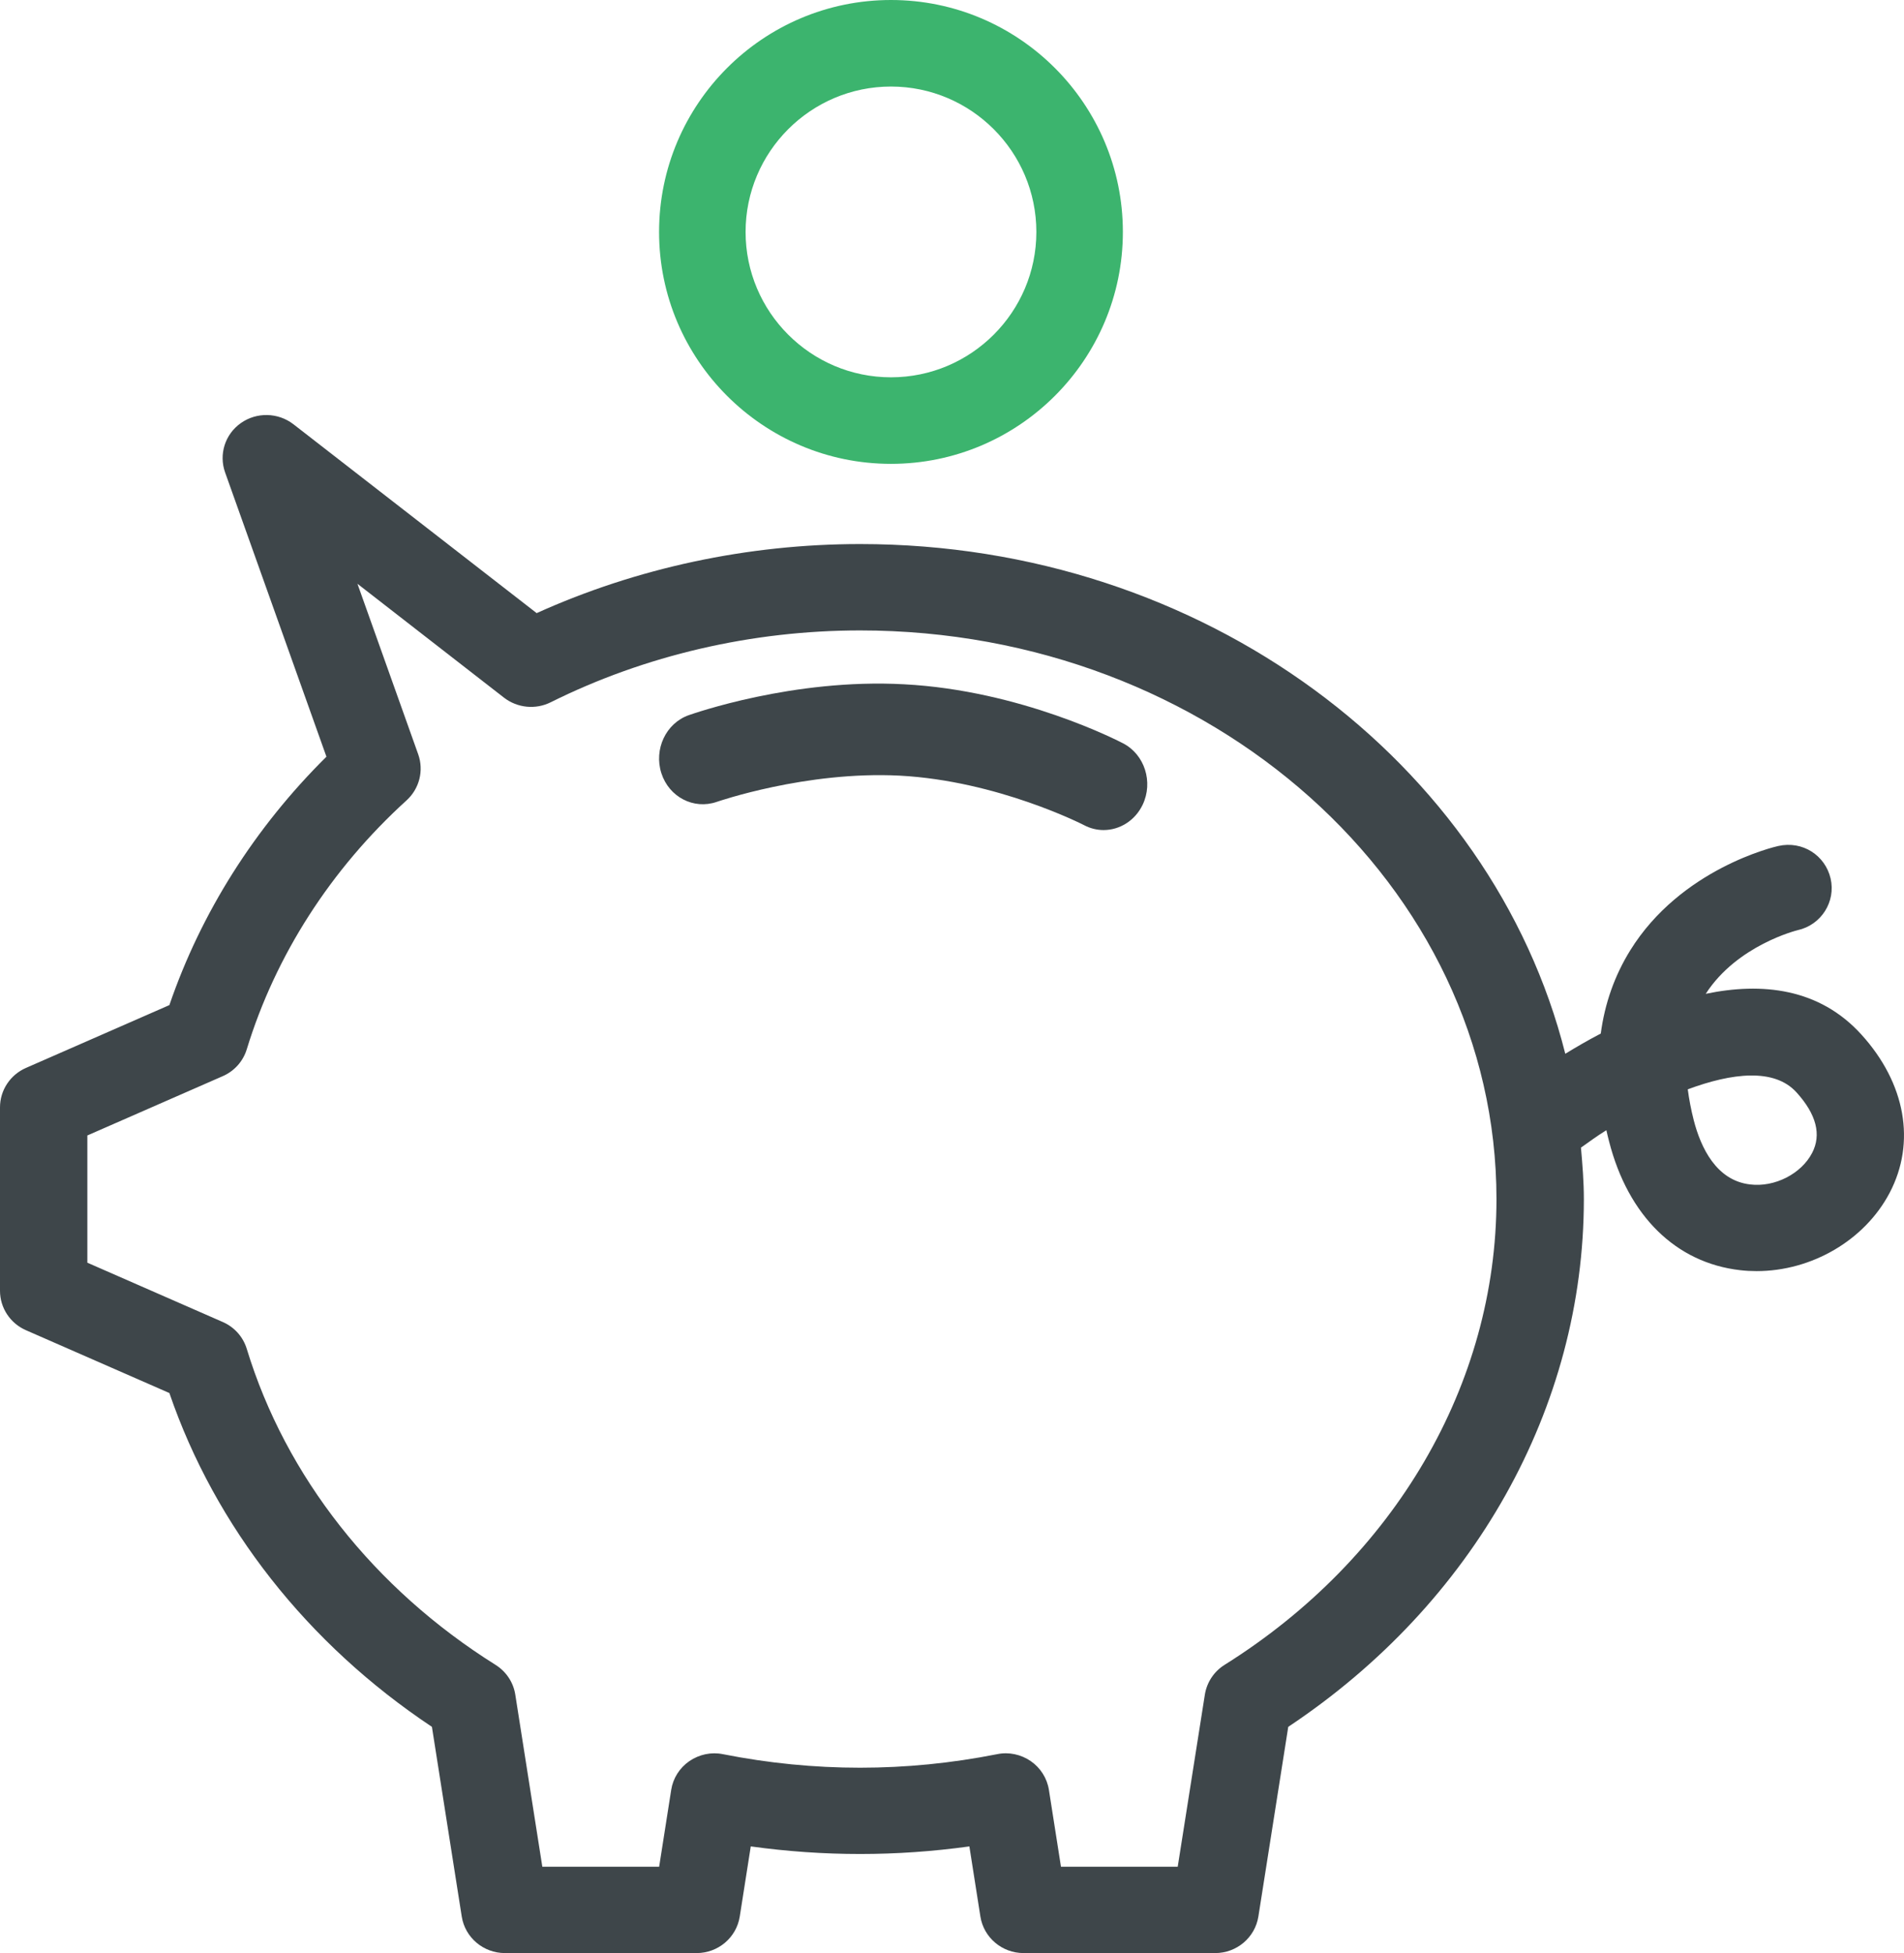
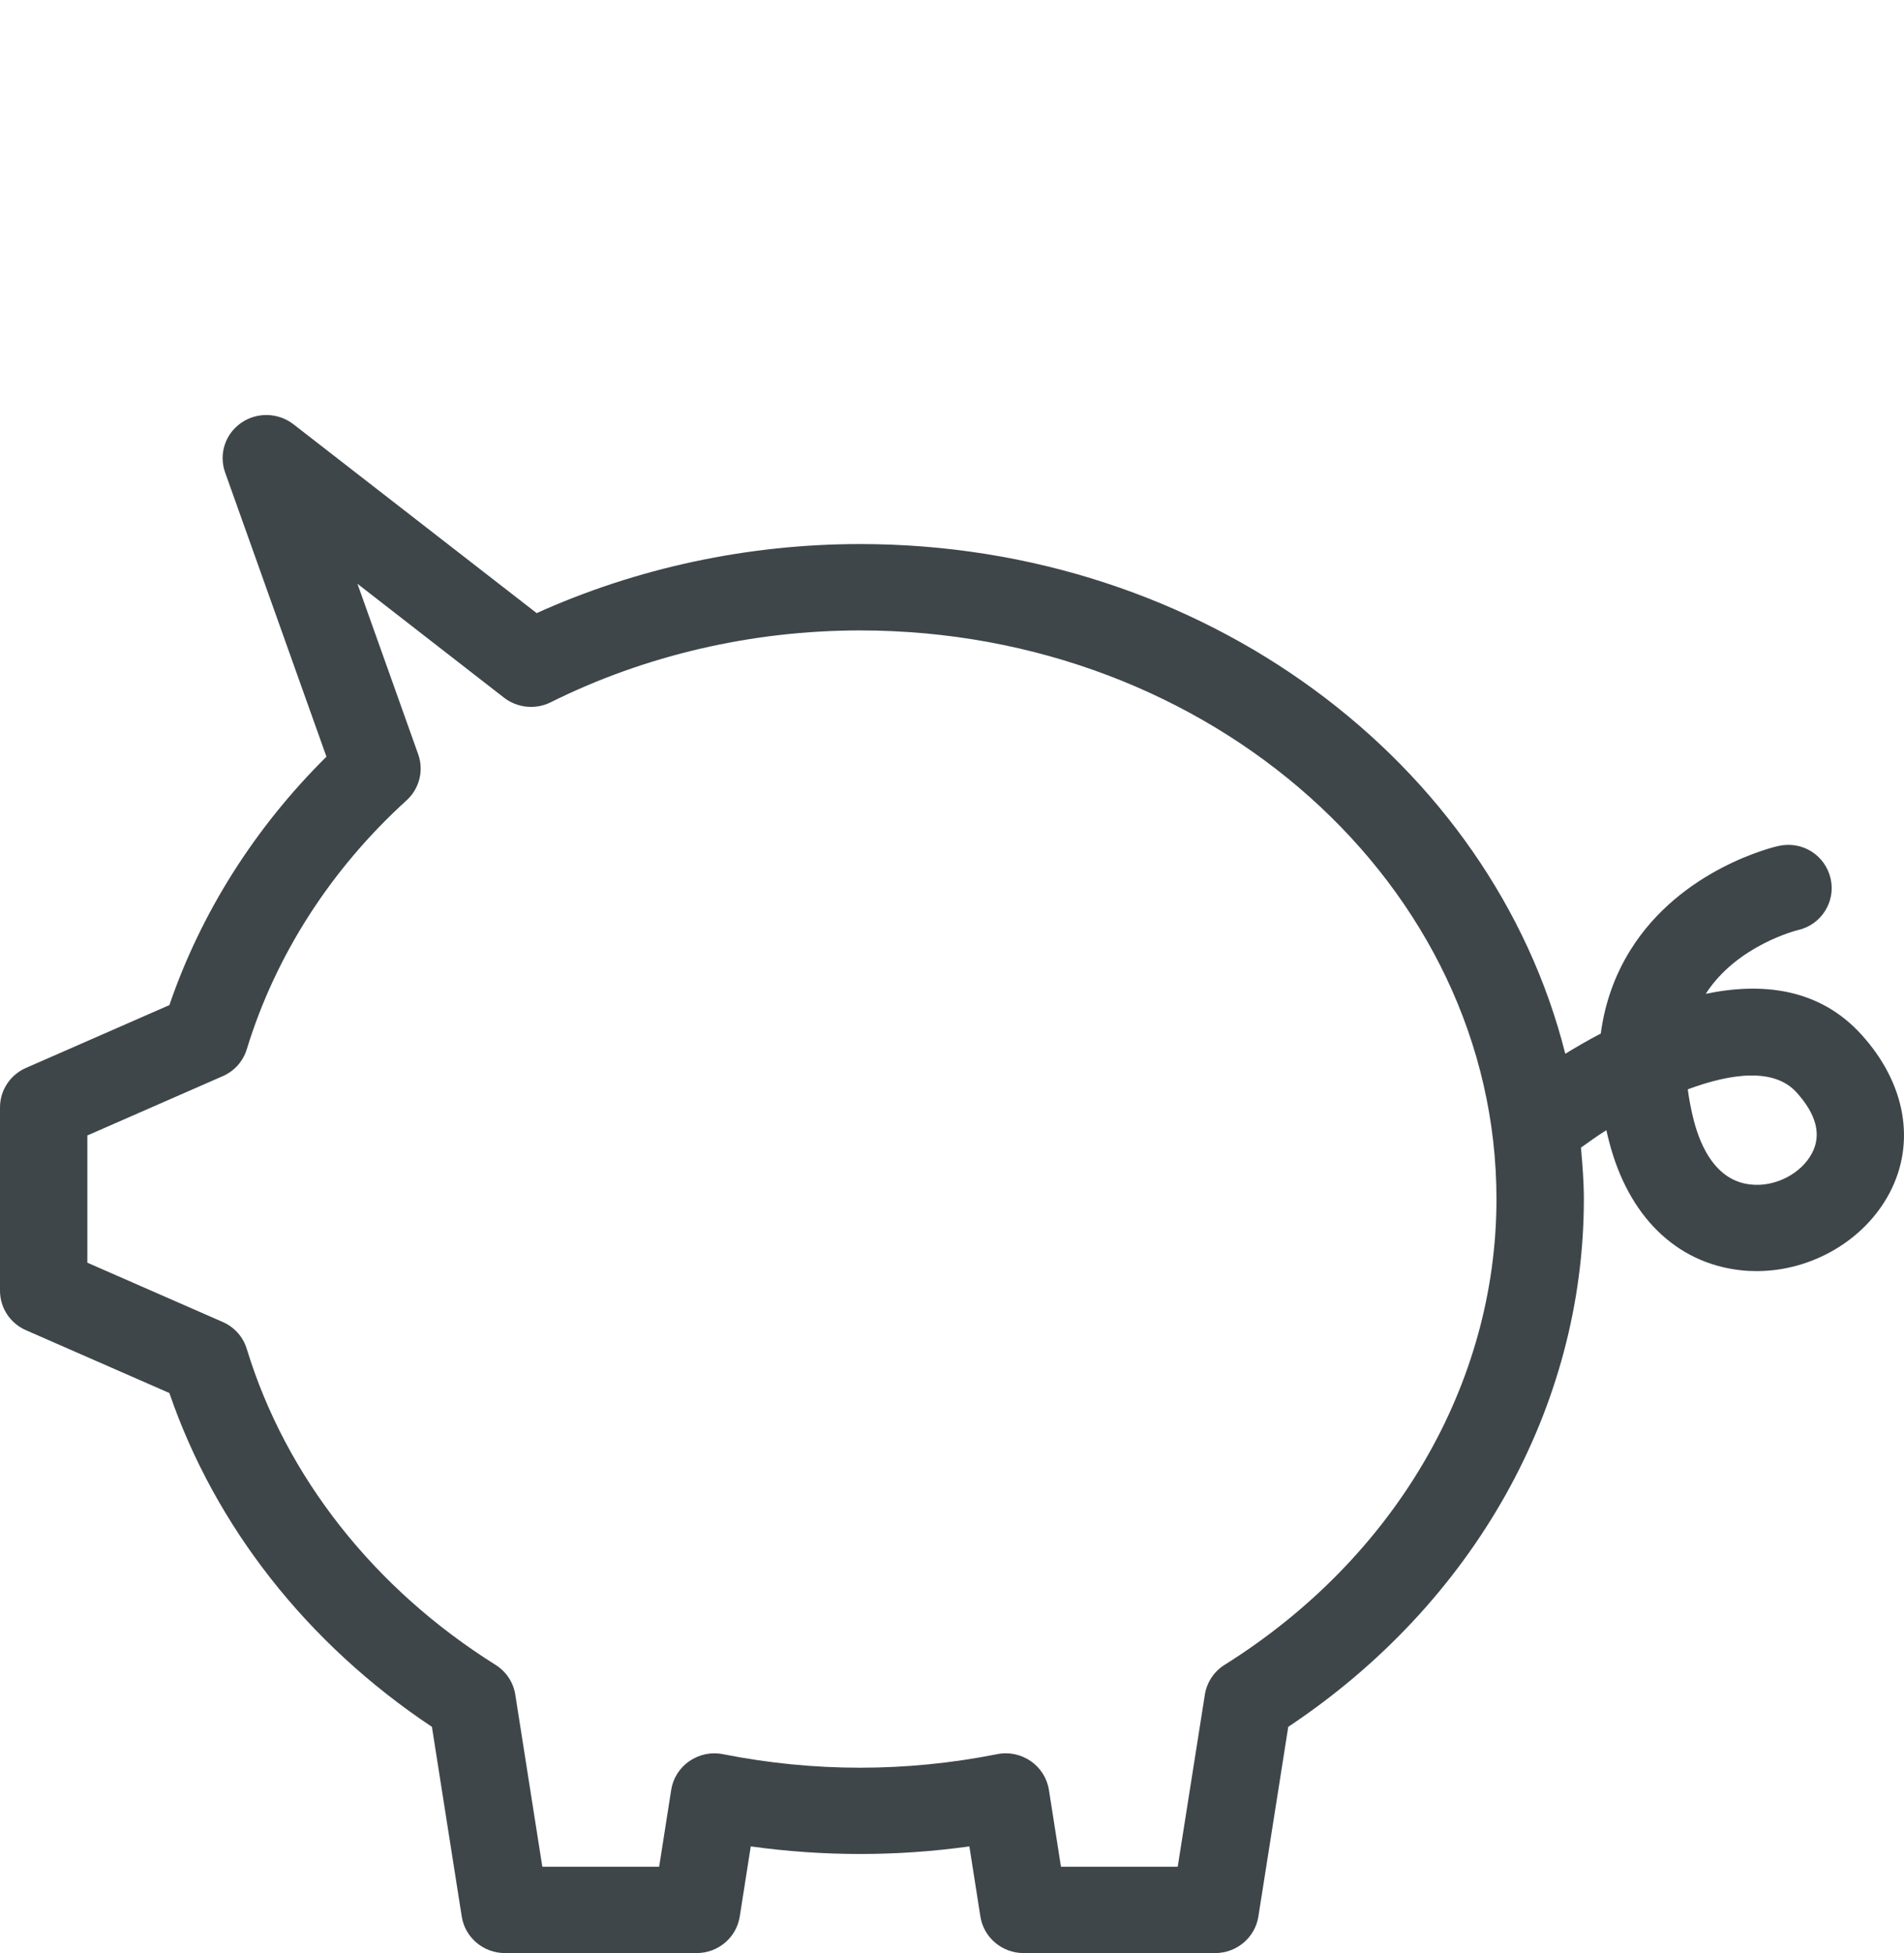
<svg xmlns="http://www.w3.org/2000/svg" width="78" height="80" viewBox="0 0 78 80" fill="none">
-   <path d="M36.5 19C41.739 19 46 14.739 46 9.501C46 4.261 41.739 0 36.5 0C31.261 0 27 4.261 27 9.501C27 14.739 31.261 19 36.5 19ZM36.5 3.545C39.784 3.545 42.456 6.217 42.456 9.501C42.456 12.783 39.784 15.455 36.5 15.455C33.216 15.455 30.544 12.783 30.544 9.501C30.544 6.217 33.216 3.545 36.5 3.545Z" fill="#3CB46E" />
-   <path d="M46.011 30.449C45.843 30.361 41.822 28.277 37.034 28.029C32.499 27.78 28.388 29.236 28.213 29.295C27.279 29.628 26.78 30.69 27.094 31.672C27.411 32.652 28.421 33.169 29.358 32.847C29.397 32.836 33.023 31.574 36.856 31.771C40.872 31.983 44.38 33.784 44.415 33.802C44.672 33.937 44.944 34 45.209 34C45.865 34 46.498 33.619 46.812 32.96C47.251 32.035 46.895 30.91 46.011 30.449Z" fill="#3E464A" />
  <path d="M76.257 42.379C74.527 40.469 72.174 40.231 69.878 40.708C71.164 38.711 73.628 38.104 73.647 38.1C74.608 37.886 75.213 36.937 74.993 35.983C74.772 35.037 73.846 34.429 72.849 34.653C72.689 34.688 68.857 35.582 66.784 38.929C66.144 39.962 65.742 41.101 65.578 42.335C65.05 42.611 64.569 42.891 64.124 43.164C61.12 31.227 49.319 22.285 35.234 22.285C30.639 22.285 26.082 23.263 21.985 25.114L12.016 17.374C11.39 16.894 10.514 16.873 9.868 17.329C9.22 17.784 8.957 18.61 9.222 19.352L13.373 30.995C10.439 33.9 8.235 37.385 6.939 41.17L1.064 43.743C0.418 44.026 0 44.658 0 45.359V52.871C0 53.572 0.418 54.205 1.064 54.487L6.939 57.06C8.813 62.531 12.593 67.338 17.694 70.733L18.916 78.504C19.052 79.364 19.802 80 20.685 80H28.537C29.42 80 30.169 79.364 30.305 78.504L30.756 75.631C33.749 76.045 36.721 76.045 39.712 75.631L40.163 78.504C40.3 79.364 41.049 80 41.932 80H49.782C50.663 80 51.414 79.364 51.551 78.504L52.775 70.733C60.374 65.677 64.885 57.654 64.885 49.117C64.885 48.405 64.828 47.706 64.766 47.008C65.105 46.771 65.405 46.542 65.807 46.295C65.842 46.447 65.877 46.602 65.919 46.758C66.702 49.808 68.659 51.728 71.288 52.028C71.516 52.055 71.739 52.066 71.963 52.066C74.215 52.066 76.389 50.808 77.413 48.857C78.495 46.793 78.064 44.372 76.257 42.379ZM50.17 68.192C49.733 68.464 49.44 68.91 49.359 69.411L48.247 76.463H43.464L42.97 73.314C42.894 72.837 42.625 72.412 42.225 72.136C41.825 71.863 41.33 71.753 40.849 71.853C37.112 72.592 33.354 72.592 29.617 71.853C29.136 71.755 28.643 71.863 28.242 72.136C27.842 72.412 27.572 72.836 27.497 73.314L27.003 76.463H22.217L21.109 69.411C21.03 68.91 20.735 68.465 20.297 68.192C15.326 65.076 11.707 60.483 10.11 55.254C9.961 54.76 9.6 54.356 9.122 54.149L3.578 51.721V46.51L9.122 44.082C9.6 43.875 9.96 43.471 10.11 42.977C11.287 39.133 13.549 35.607 16.654 32.785C17.182 32.305 17.369 31.563 17.132 30.896L14.643 23.912L20.649 28.579C21.195 29 21.943 29.076 22.562 28.765C26.423 26.842 30.805 25.823 35.234 25.823C49.611 25.823 61.305 36.274 61.305 49.118C61.305 56.691 57.141 63.823 50.17 68.192ZM74.233 47.231C73.793 48.077 72.705 48.64 71.698 48.516C70.306 48.357 69.674 46.999 69.387 45.887C69.275 45.449 69.195 45.027 69.142 44.62C70.954 43.947 72.684 43.743 73.593 44.741C74.411 45.642 74.628 46.481 74.233 47.231Z" fill="#3E464A" />
</svg>